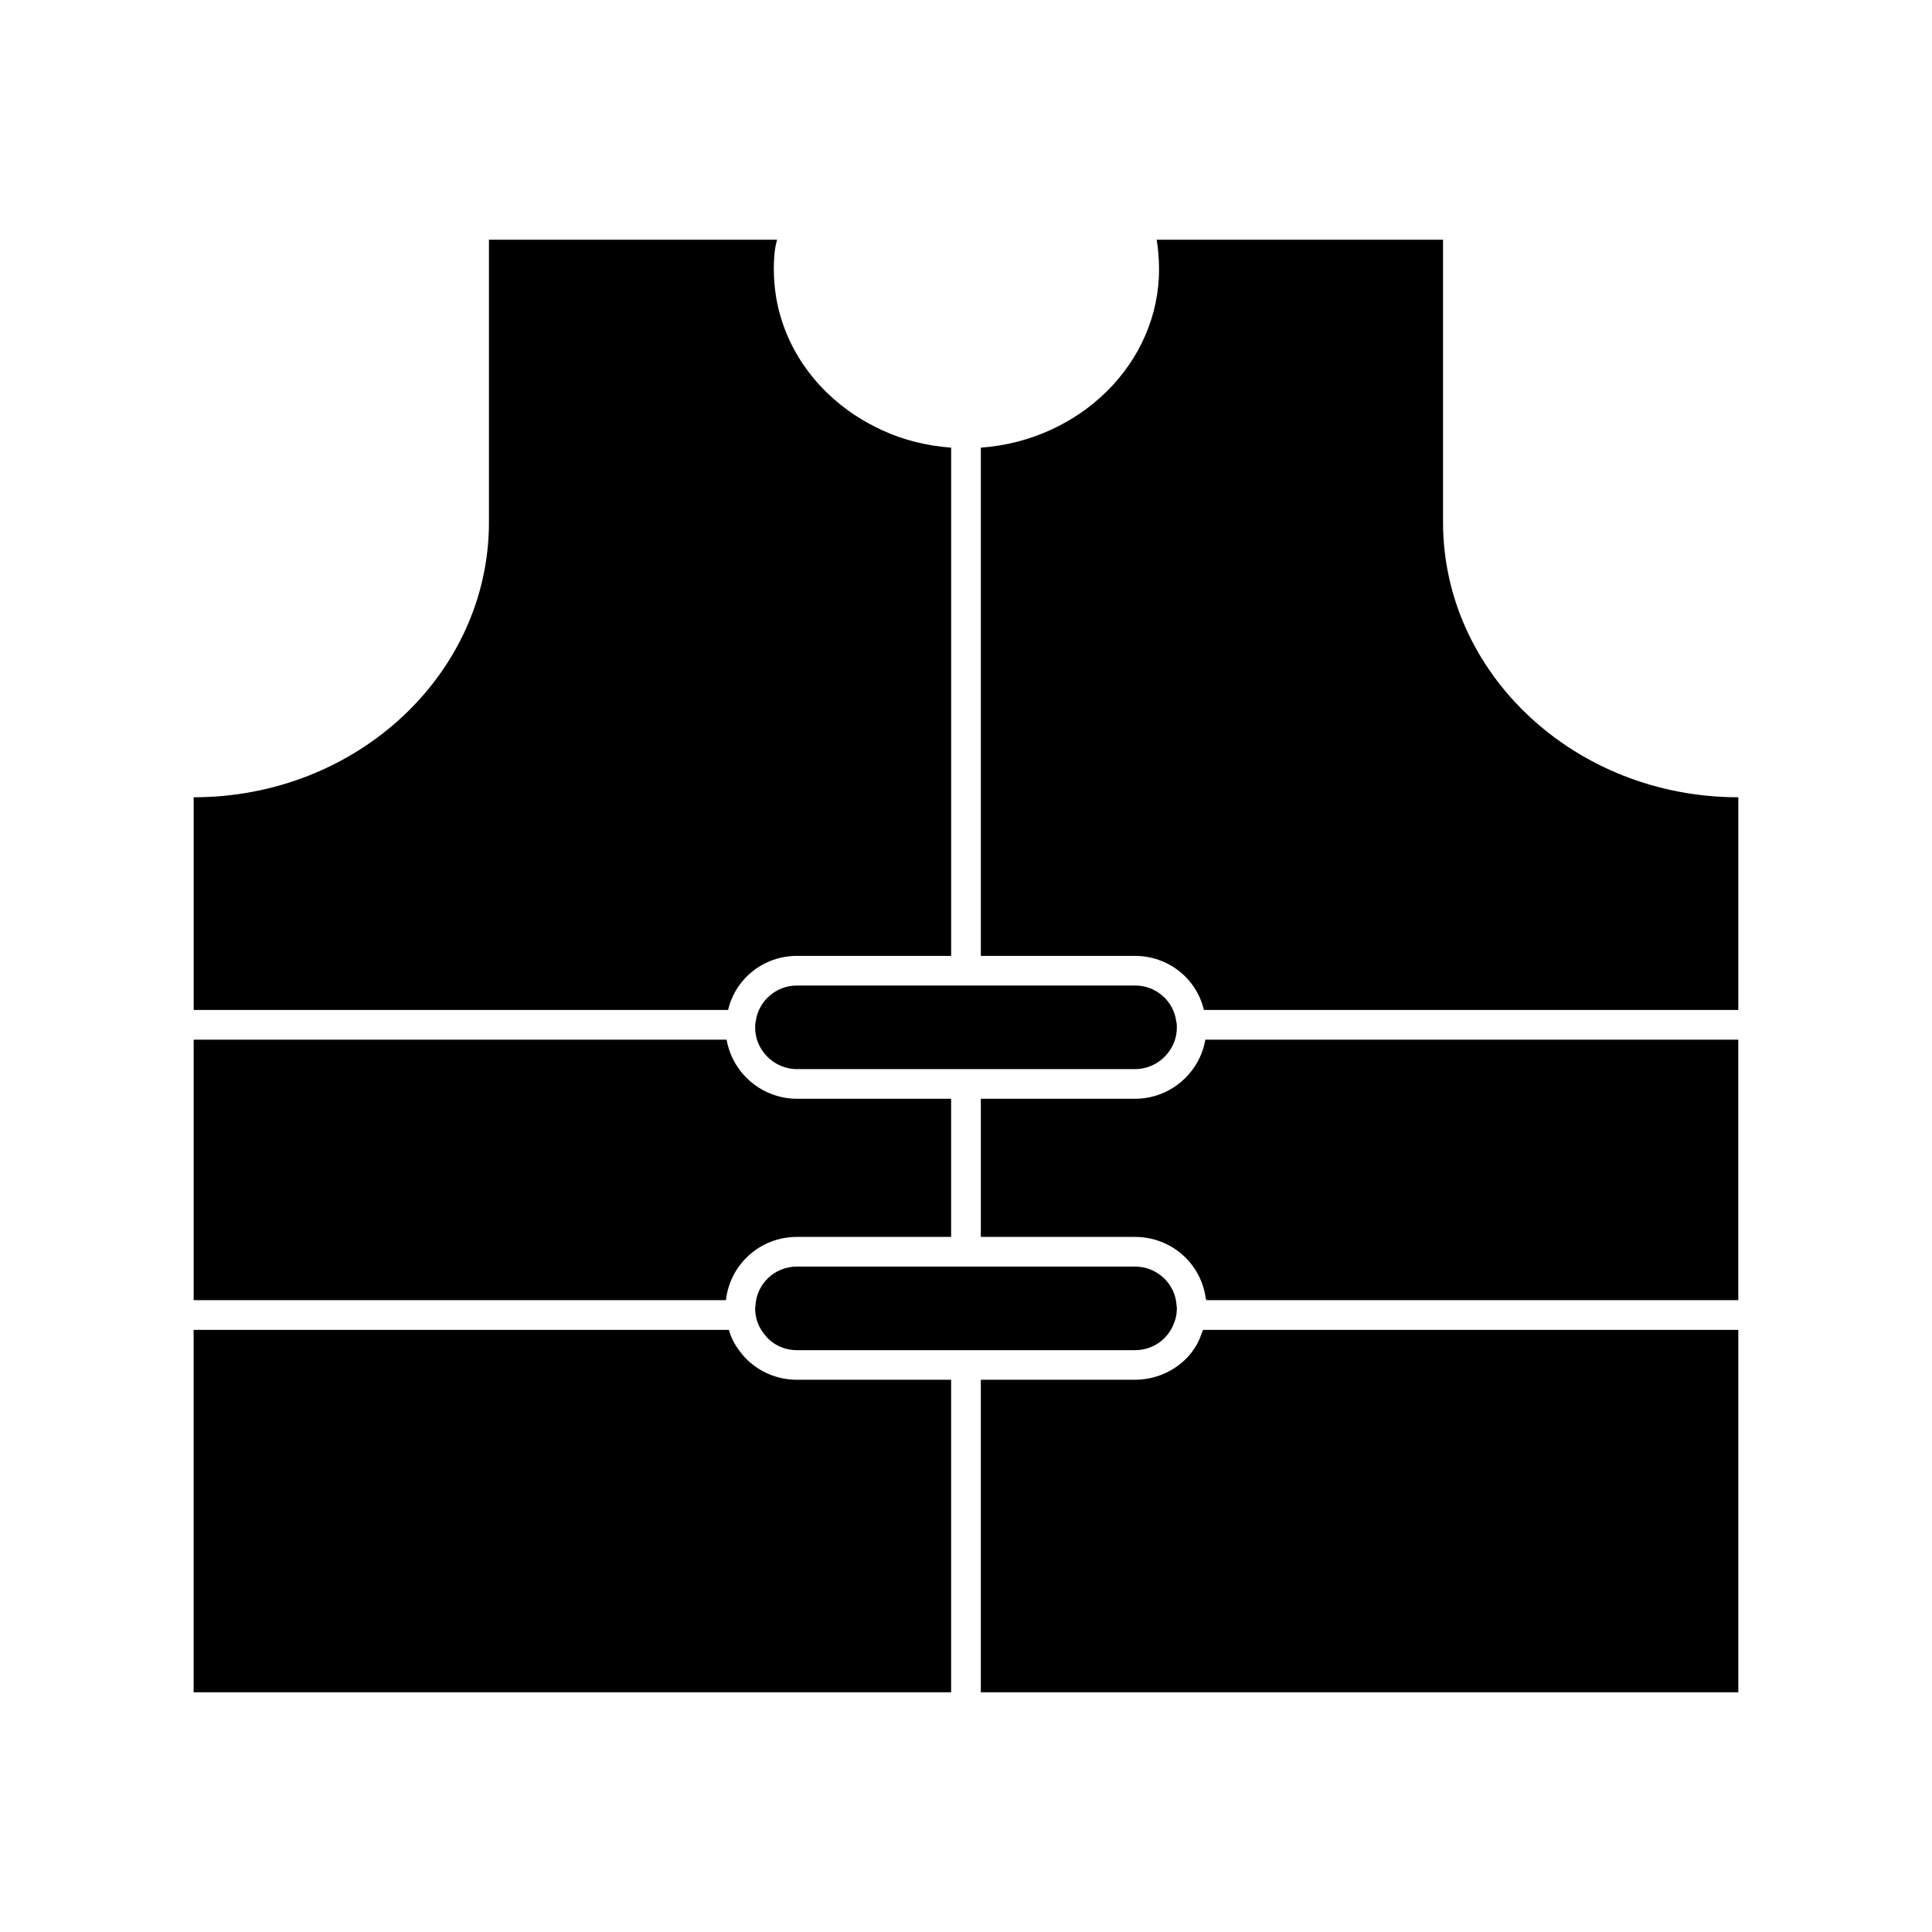
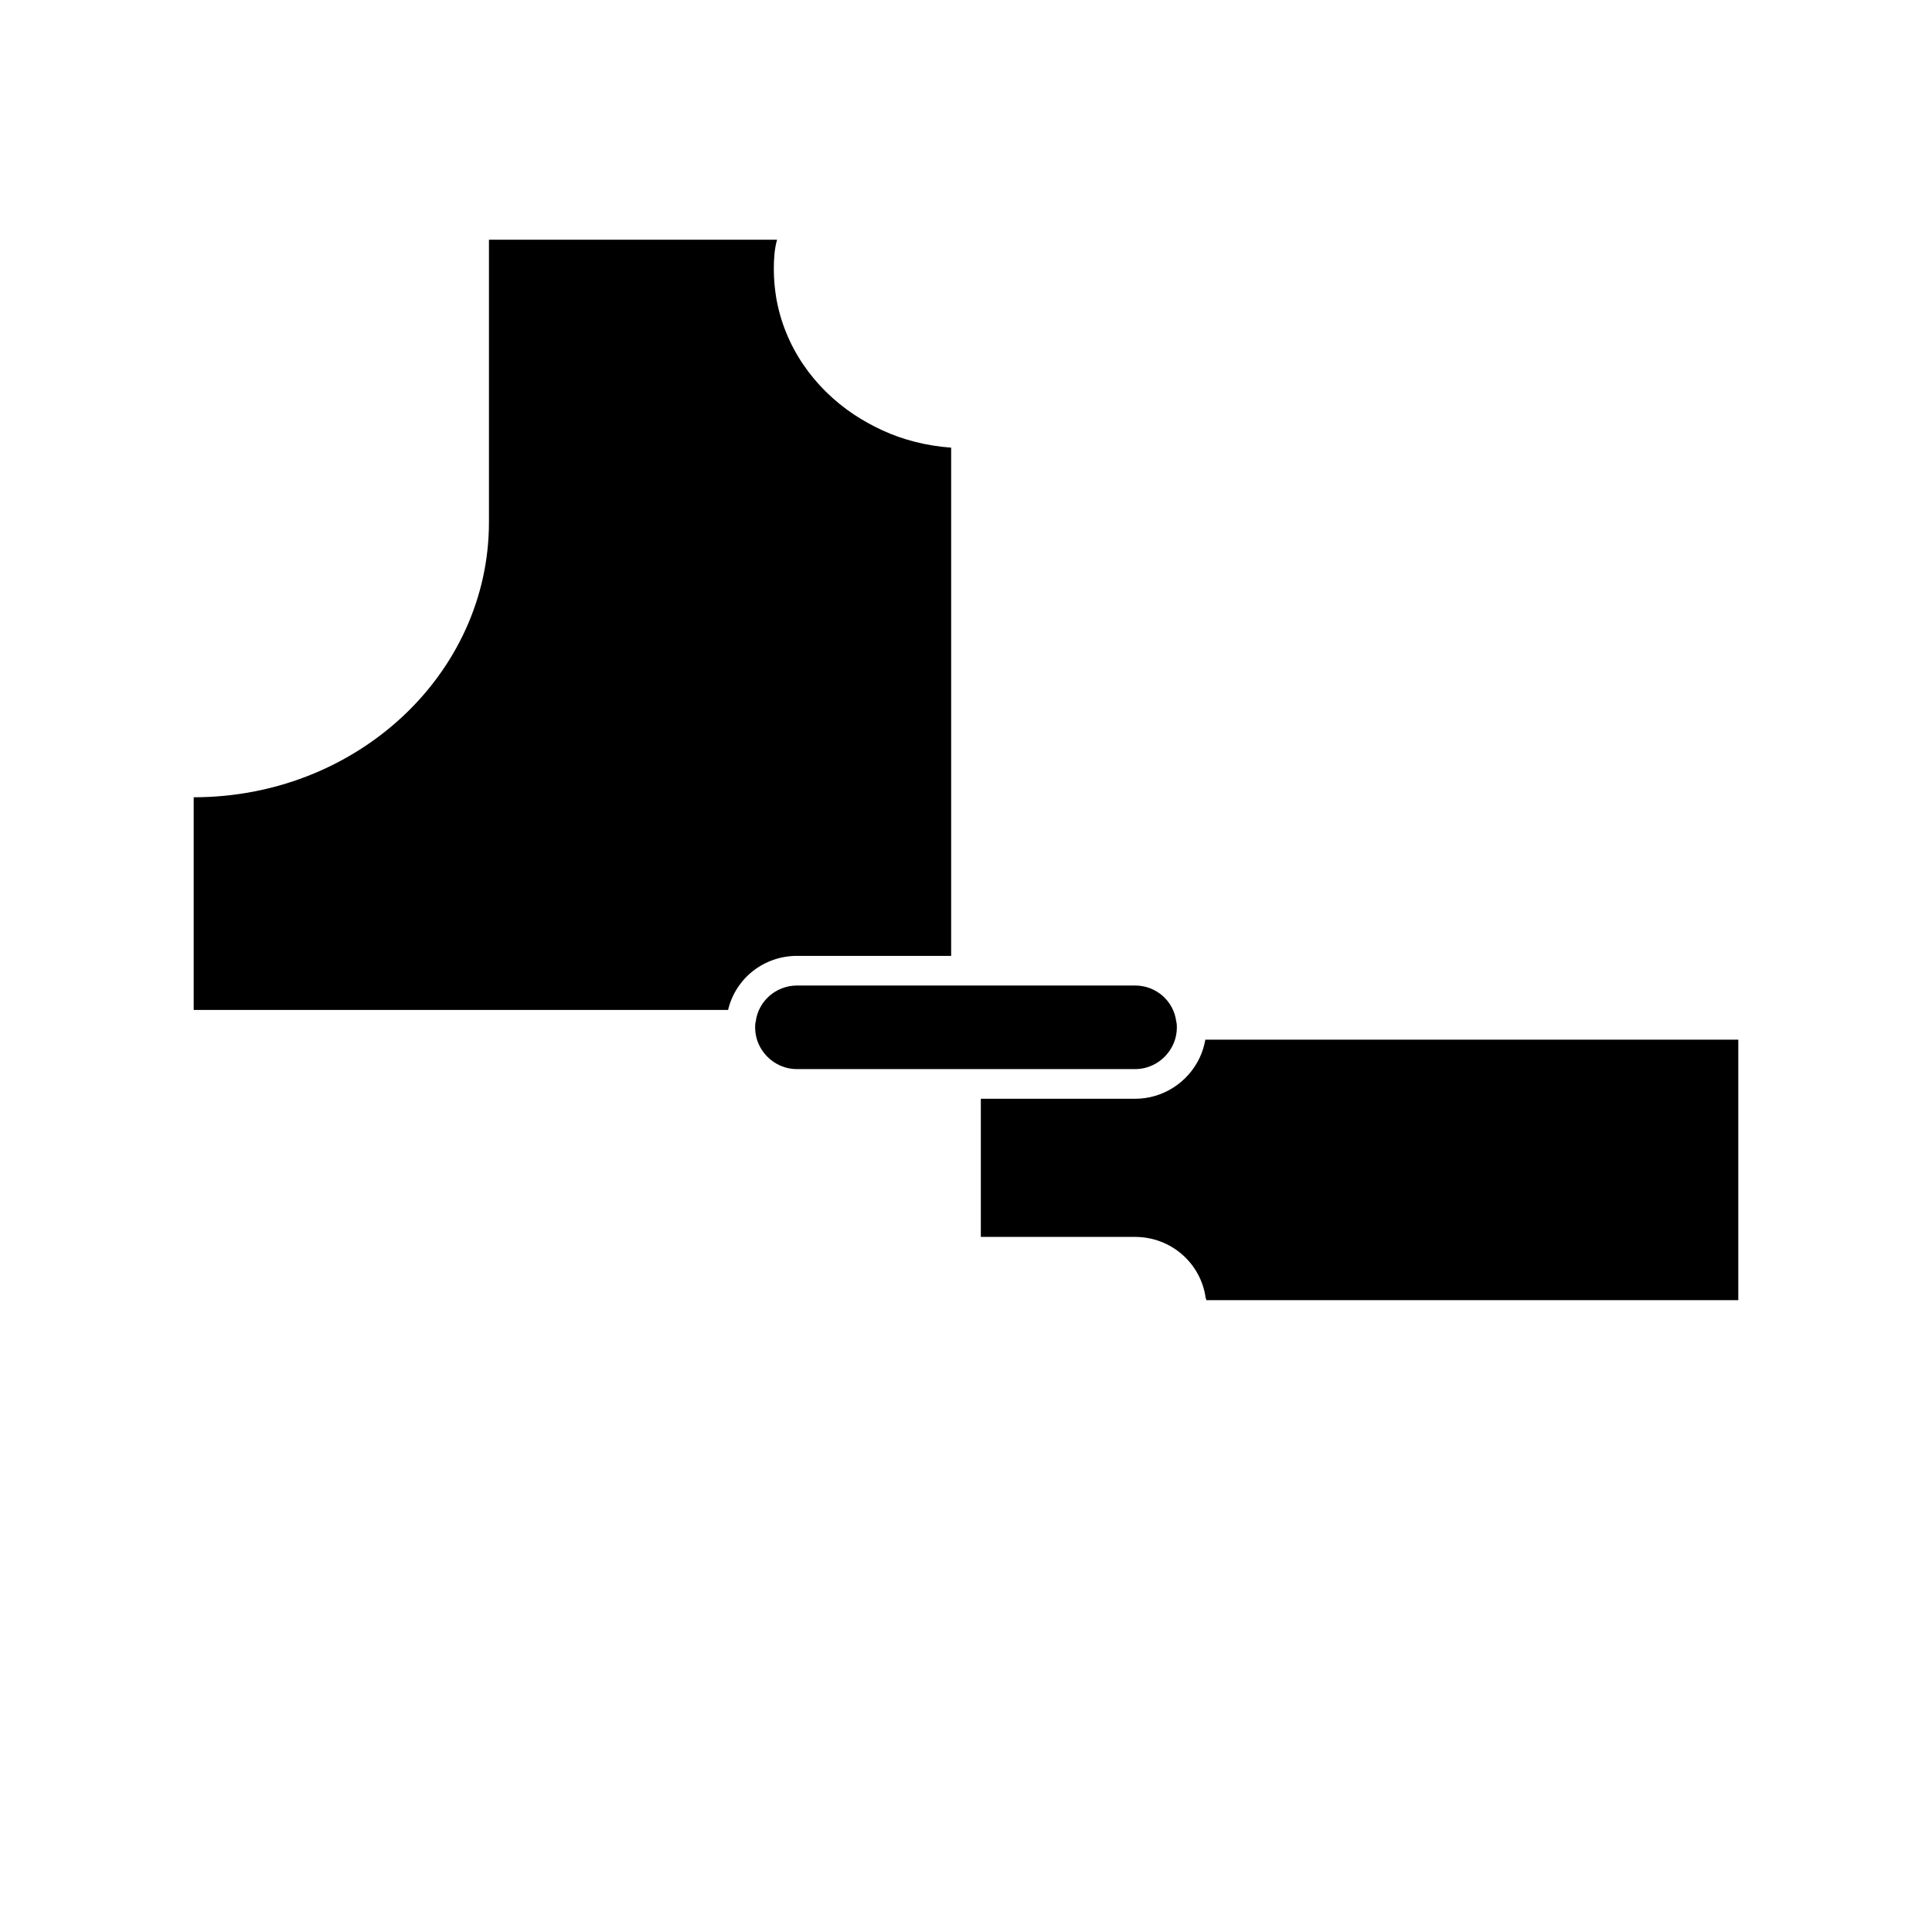
<svg xmlns="http://www.w3.org/2000/svg" fill="#000000" width="800px" height="800px" version="1.1" viewBox="144 144 512 512">
  <g>
    <path d="m355.21 397.32h40.855v-134.69c-6.535-0.473-12.754-2.047-18.344-4.644-2.519-1.18-4.961-2.519-7.242-4.016-10.941-7.242-18.578-18.262-20.781-31.094-0.395-2.441-0.629-4.961-0.629-7.559 0-2.598 0.156-5.352 0.867-7.793h-76.359v74.863c0 40.148-34.953 72.895-78.246 72.895v56.363h141.62c1.965-8.344 9.445-14.328 18.262-14.328z" />
-     <path d="m336.39 488.48c1.102-9.445 9.055-16.688 18.812-16.688h40.855v-36.605h-40.855c-7.32 0-14.012-4.25-17.16-10.941-0.707-1.496-1.18-3.07-1.496-4.723l-141.22-0.004v69.039h141.07z" />
-     <path d="m339.93 501.94c-1.18-1.574-2.203-3.387-2.754-5.512h-141.86v96.039h200.74v-82.812h-40.855c-6.141 0-11.809-2.914-15.273-7.715z" />
-     <path d="m526.42 282.39v-74.863h-75.887c0.395 2.441 0.629 5.195 0.629 7.793 0 24.953-20.941 45.422-47.23 47.312v134.69h40.855c8.816 0 16.297 5.984 18.262 14.328l141.62-0.004v-56.363c-43.297 0-78.25-32.746-78.25-72.895z" />
    <path d="m461.95 424.25c-3.148 6.691-9.84 10.941-17.16 10.941h-40.859v36.605h40.855c9.605 0 17.477 7.008 18.734 16.215l0.156 0.395v0.156h140.99v-69.039h-141.23c-0.312 1.656-0.785 3.231-1.492 4.727z" />
-     <path d="m462.34 497.69c-2.363 6.926-9.523 11.965-17.555 11.965h-40.855v82.812h200.74v-96.039h-141.86c-0.156 0.473-0.312 0.867-0.473 1.262z" />
    <path d="m344.27 414.77c-0.148 0.441-0.148 0.961-0.148 1.48 0 1.699 0.371 3.25 1.031 4.652 1.77 3.762 5.613 6.422 10.035 6.422h89.621c4.434 0 8.266-2.66 10.035-6.422 0.66-1.402 1.031-2.953 1.031-4.652 0-0.52 0-1.031-0.148-1.48-0.66-5.465-5.312-9.598-10.926-9.598l-89.605 0.004c-5.543 0-10.266 4.133-10.926 9.594z" />
-     <path d="m344.19 490.21c-0.07 0.148-0.07 0.371-0.07 0.52 0 2.512 0.812 4.801 2.289 6.644 1.922 2.731 5.164 4.434 8.785 4.434h89.613c4.801 0 8.855-3.023 10.336-7.234 0.52-1.18 0.738-2.512 0.738-3.84 0-0.219 0-0.441-0.07-0.59-0.219-5.832-5.094-10.484-10.996-10.484l-89.621-0.004c-5.984 0-10.777 4.652-11.004 10.555z" />
  </g>
</svg>